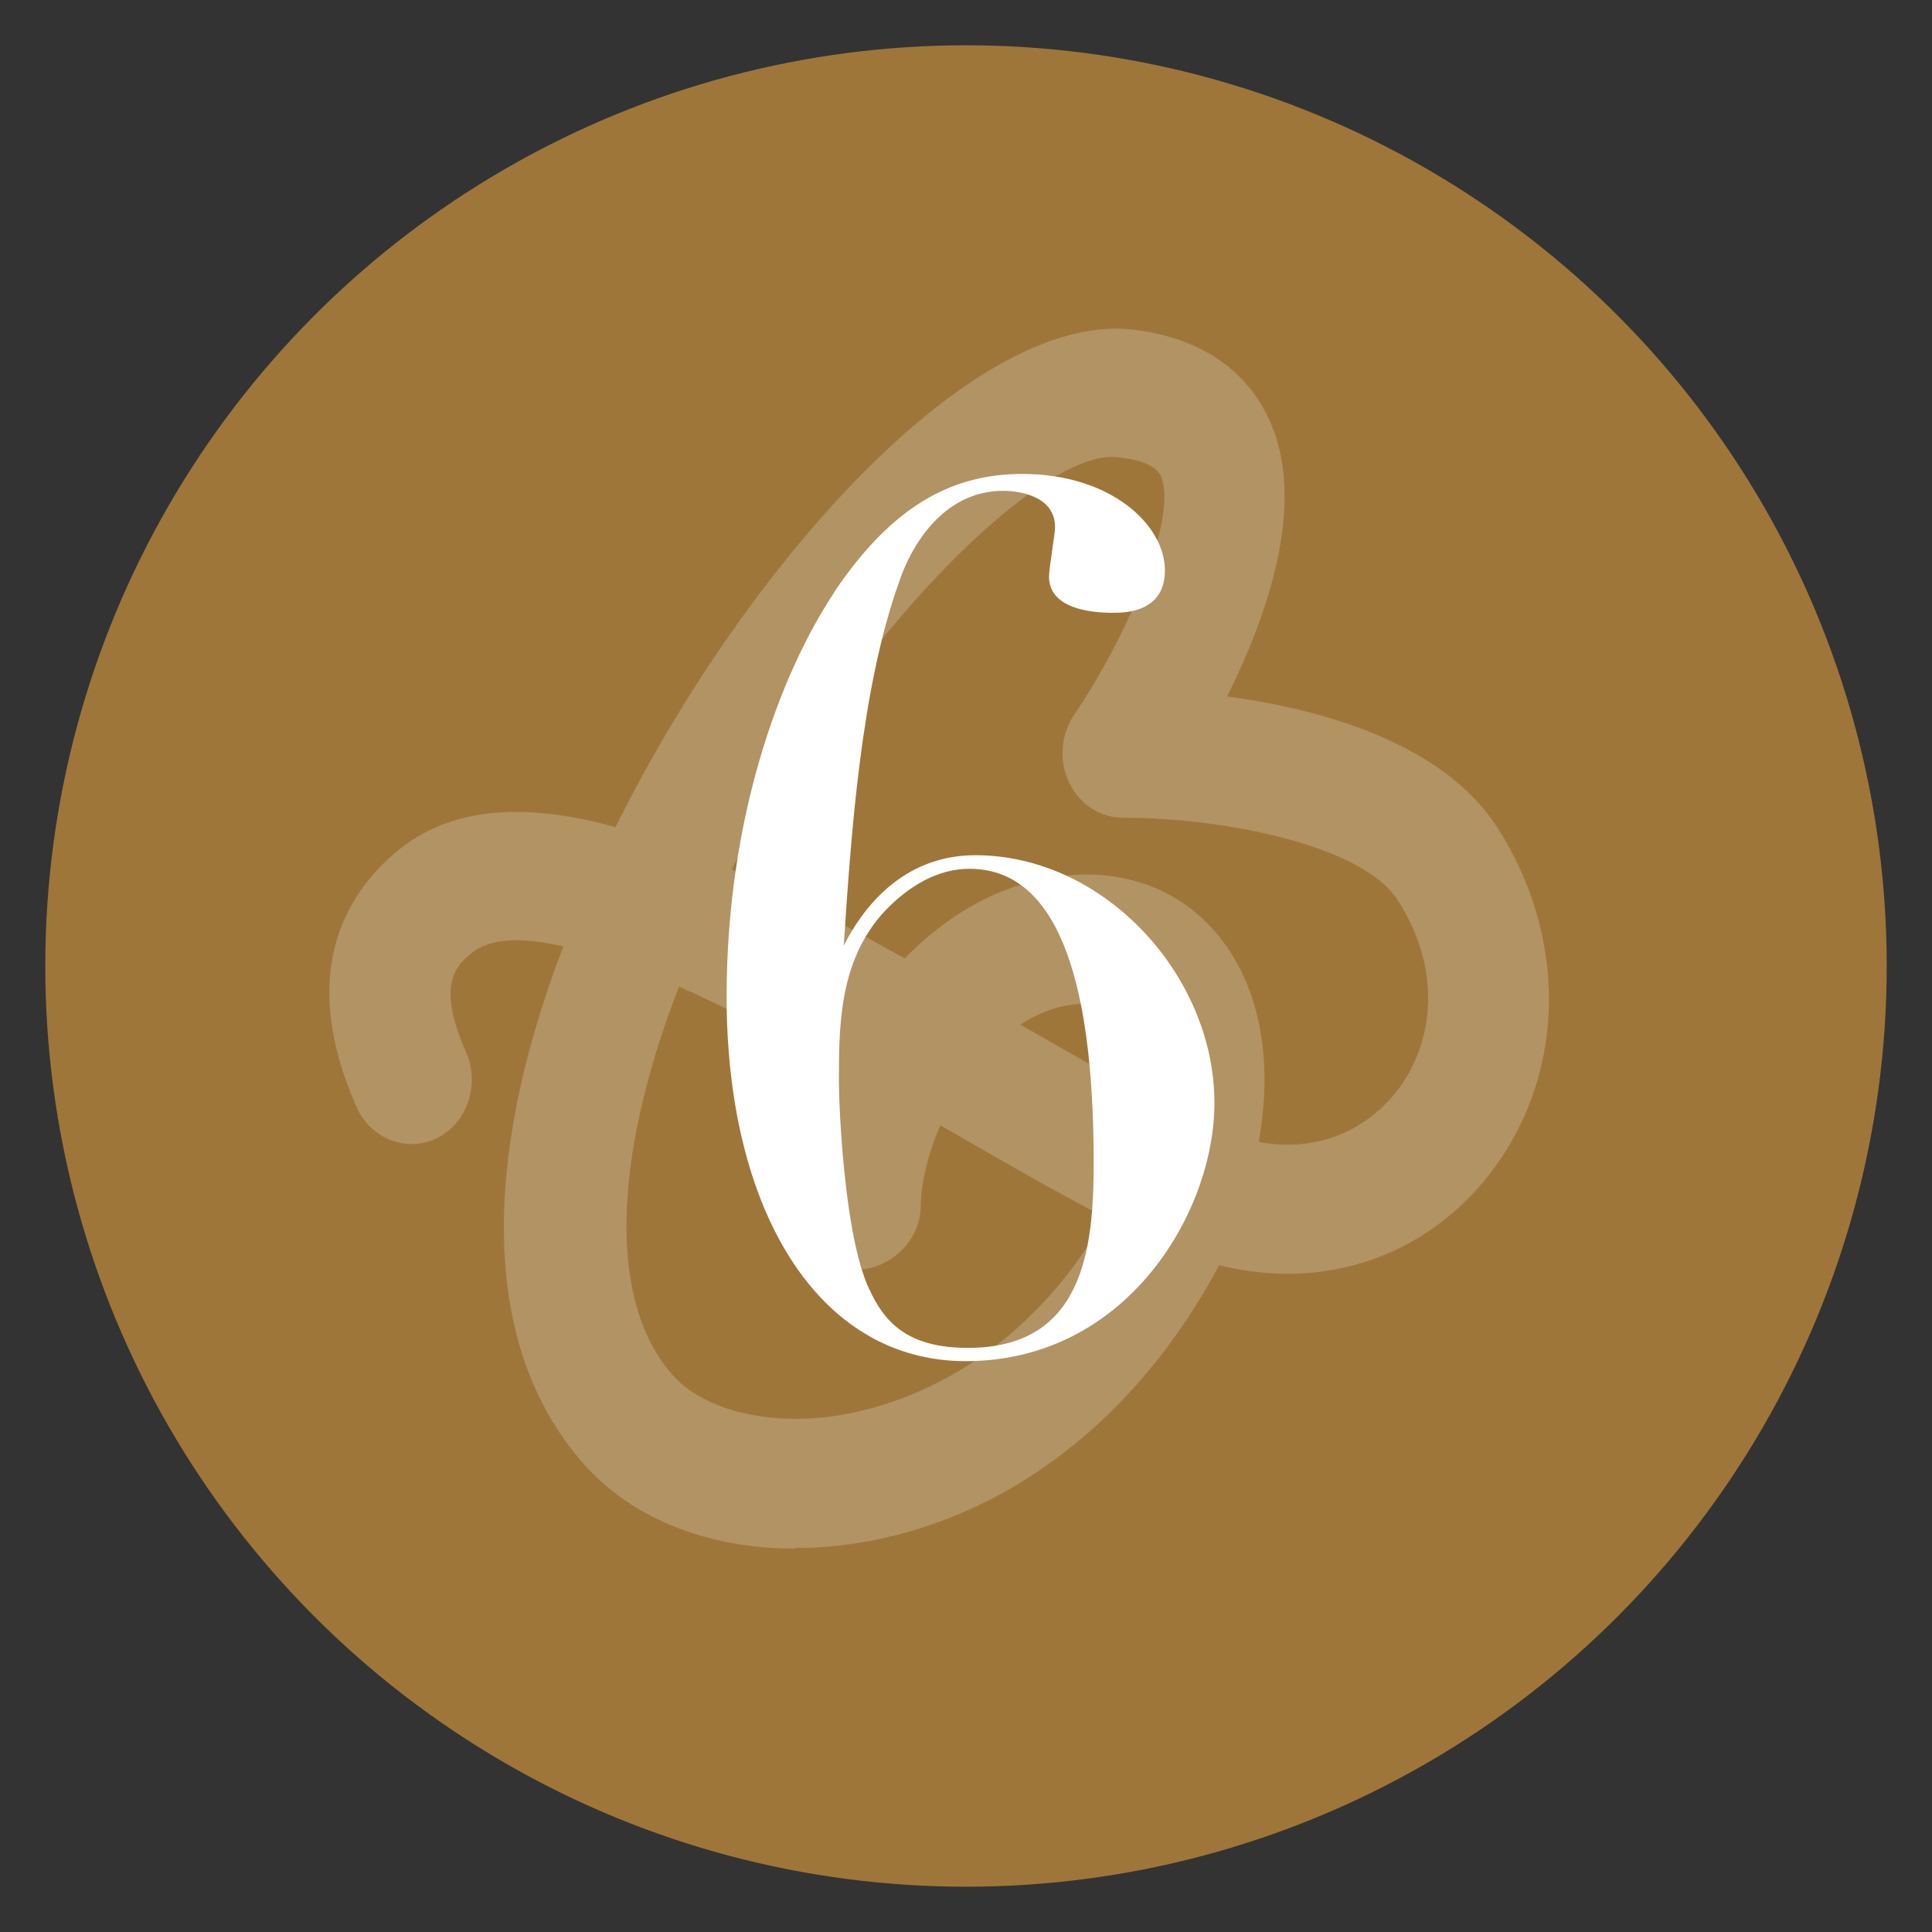
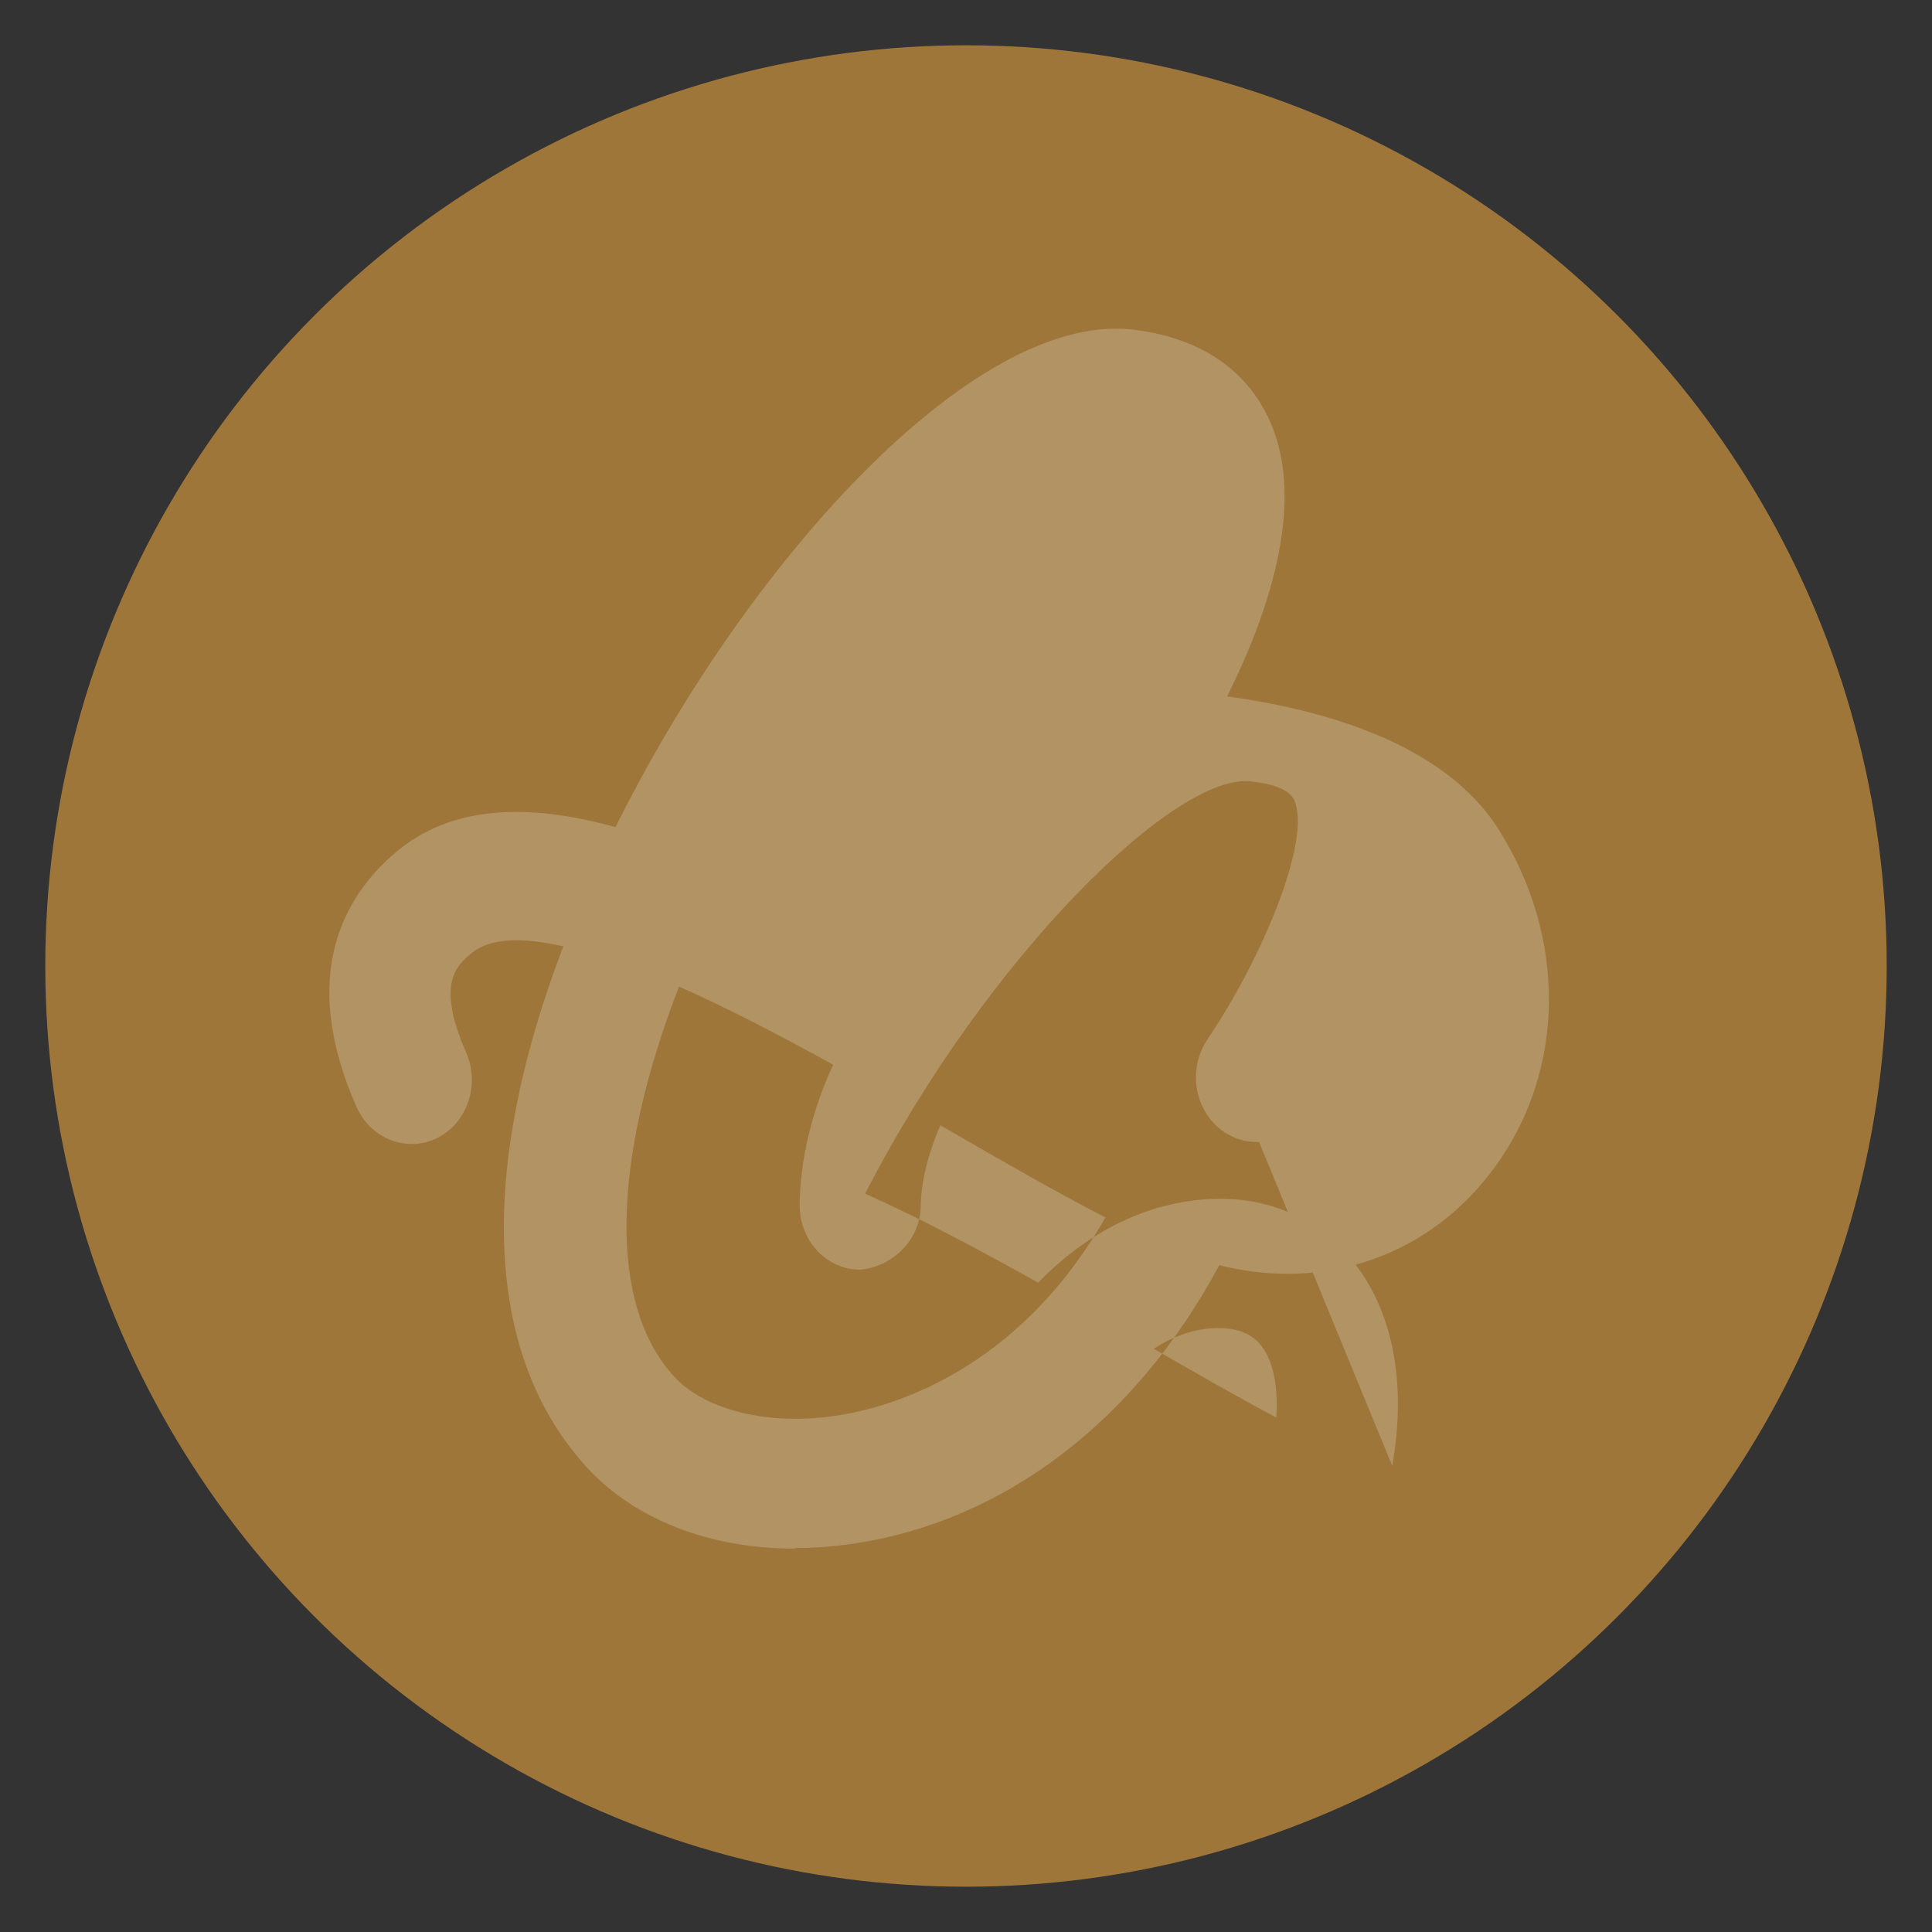
<svg xmlns="http://www.w3.org/2000/svg" id="_レイヤー_2" viewBox="0 0 64 64">
  <rect x="0" y="0" width="64" height="64" fill="#333333" stroke="none" />
  <defs>
    <style>.cls-1{fill:#fff;}.cls-2{fill:#dcd7c8;opacity:.3;}.cls-3{clip-path:url(#clippath);}.cls-4{fill:none;}.cls-5{fill:#9f7639;stroke:#9f7639;stroke-miterlimit:10;}</style>
    <clipPath id="clippath">
      <rect class="cls-4" width="64" height="64" />
    </clipPath>
  </defs>
  <g id="Design">
    <g class="cls-3">
      <g>
        <circle class="cls-5" cx="32" cy="32" r="30" />
-         <path class="cls-2" d="M26.32,51.3c-2.79,0-5.27-.95-6.86-2.67-3.4-3.69-3.67-9.77-.8-17.28-1.36-.31-2.45-.29-3.07,.25-.46,.39-1.15,.98-.15,3.26,.47,1.07,.04,2.34-.96,2.84-.99,.49-2.19,.04-2.67-1.03-1.94-4.4-.38-7,1.27-8.41,1.86-1.6,4.42-1.66,7.31-.86,4.29-8.65,11.76-17.01,17.06-16.49,2.89,.32,4.13,1.88,4.66,3.14,1.15,2.73-.15,6.39-1.46,9.02,3.02,.41,7.13,1.49,8.97,4.37,2.29,3.59,2.25,8-.1,11.22-2.13,2.93-5.62,4.14-9.13,3.25-2.77,5.17-7.11,8.46-12.07,9.22-.67,.1-1.33,.15-1.98,.15m-3.85-18.59c-2.25,5.81-2.33,10.56-.15,12.92,1.04,1.12,3.16,1.63,5.41,1.28,1.74-.27,5.94-1.44,8.87-6.56-1.62-.83-3.42-1.87-5.29-2.95-.06-.03-.12-.07-.18-.1-.41,.94-.64,1.89-.65,2.68-.02,1.18-1.02,2.04-2.04,2.1-1.11-.02-1.99-.99-1.97-2.17,.02-1.5,.41-3.11,1.11-4.62-1.67-.92-3.44-1.85-5.11-2.59m19.22,5.15c2.16,.4,3.77-.6,4.65-1.8,1.01-1.38,1.52-3.73-.05-6.2-1.21-1.89-5.97-2.74-9.02-2.74h-.09c-.75,0-1.44-.45-1.78-1.16-.35-.72-.28-1.58,.15-2.23,1.82-2.68,3.45-6.59,2.89-7.92-.18-.42-.86-.57-1.41-.63-2.46-.36-8.77,5.78-12.81,13.65,1.85,.83,3.78,1.86,5.73,2.95,1.25-1.29,2.79-2.26,4.54-2.62,2.44-.52,4.63,.24,5.99,2.04,.8,1.05,1.81,3.15,1.2,6.65m-7.9-3.88c1.44,.83,2.82,1.62,4.06,2.28,.07-1.12-.14-1.91-.48-2.36-.55-.73-1.56-.64-2.11-.54-.52,.11-1.02,.32-1.47,.62" />
-         <path class="cls-1" d="M27.63,19.62c1.96-2.92,3.96-3.92,6.24-3.92,2.92,0,4.72,1.68,4.72,3.2,0,1.4-1.36,1.4-1.72,1.4-.8,0-2.12-.16-2.12-1.2,0-.28,.2-1.4,.2-1.64,0-1-1.12-1.2-1.72-1.2-2.04,0-3.08,1.92-3.44,3-1.28,3.56-1.6,8.44-1.84,12.07,.6-1.2,1.92-3,4.36-3,4.28,0,7.92,4,7.92,8.2,0,3.64-2.92,8.56-8.24,8.56-4.92,0-7.92-5.04-7.92-12.07,0-5.92,1.76-10.67,3.56-13.39Zm1.16,23.07c.52,1.16,1.32,1.96,3.28,1.96,3.8,0,4.16-3.24,4.16-6.12,0-6.48-1.36-9.75-4.12-9.75-1,0-1.96,.52-2.8,1.4-1.52,1.64-1.52,3.8-1.52,5.68,0,.68,.16,5.04,1,6.84Z" />
+         <path class="cls-2" d="M26.32,51.3c-2.79,0-5.27-.95-6.86-2.67-3.4-3.69-3.67-9.77-.8-17.28-1.36-.31-2.45-.29-3.07,.25-.46,.39-1.15,.98-.15,3.26,.47,1.07,.04,2.34-.96,2.84-.99,.49-2.19,.04-2.67-1.03-1.94-4.4-.38-7,1.27-8.41,1.86-1.6,4.42-1.66,7.31-.86,4.29-8.65,11.76-17.01,17.06-16.49,2.89,.32,4.13,1.88,4.66,3.14,1.15,2.73-.15,6.39-1.46,9.02,3.02,.41,7.13,1.49,8.97,4.37,2.29,3.59,2.25,8-.1,11.22-2.13,2.93-5.62,4.14-9.13,3.25-2.77,5.17-7.11,8.46-12.07,9.22-.67,.1-1.33,.15-1.98,.15m-3.85-18.59c-2.25,5.81-2.33,10.56-.15,12.92,1.04,1.12,3.16,1.63,5.41,1.28,1.74-.27,5.94-1.44,8.87-6.56-1.62-.83-3.42-1.87-5.29-2.95-.06-.03-.12-.07-.18-.1-.41,.94-.64,1.89-.65,2.68-.02,1.18-1.02,2.04-2.04,2.1-1.11-.02-1.99-.99-1.97-2.17,.02-1.5,.41-3.11,1.11-4.62-1.67-.92-3.44-1.85-5.11-2.59m19.22,5.15h-.09c-.75,0-1.44-.45-1.78-1.16-.35-.72-.28-1.58,.15-2.23,1.82-2.68,3.45-6.59,2.89-7.92-.18-.42-.86-.57-1.41-.63-2.46-.36-8.77,5.78-12.81,13.65,1.85,.83,3.78,1.86,5.73,2.95,1.25-1.29,2.79-2.26,4.54-2.62,2.44-.52,4.63,.24,5.99,2.04,.8,1.05,1.81,3.15,1.2,6.65m-7.9-3.88c1.44,.83,2.82,1.62,4.06,2.28,.07-1.12-.14-1.91-.48-2.36-.55-.73-1.56-.64-2.11-.54-.52,.11-1.02,.32-1.47,.62" />
      </g>
    </g>
  </g>
</svg>